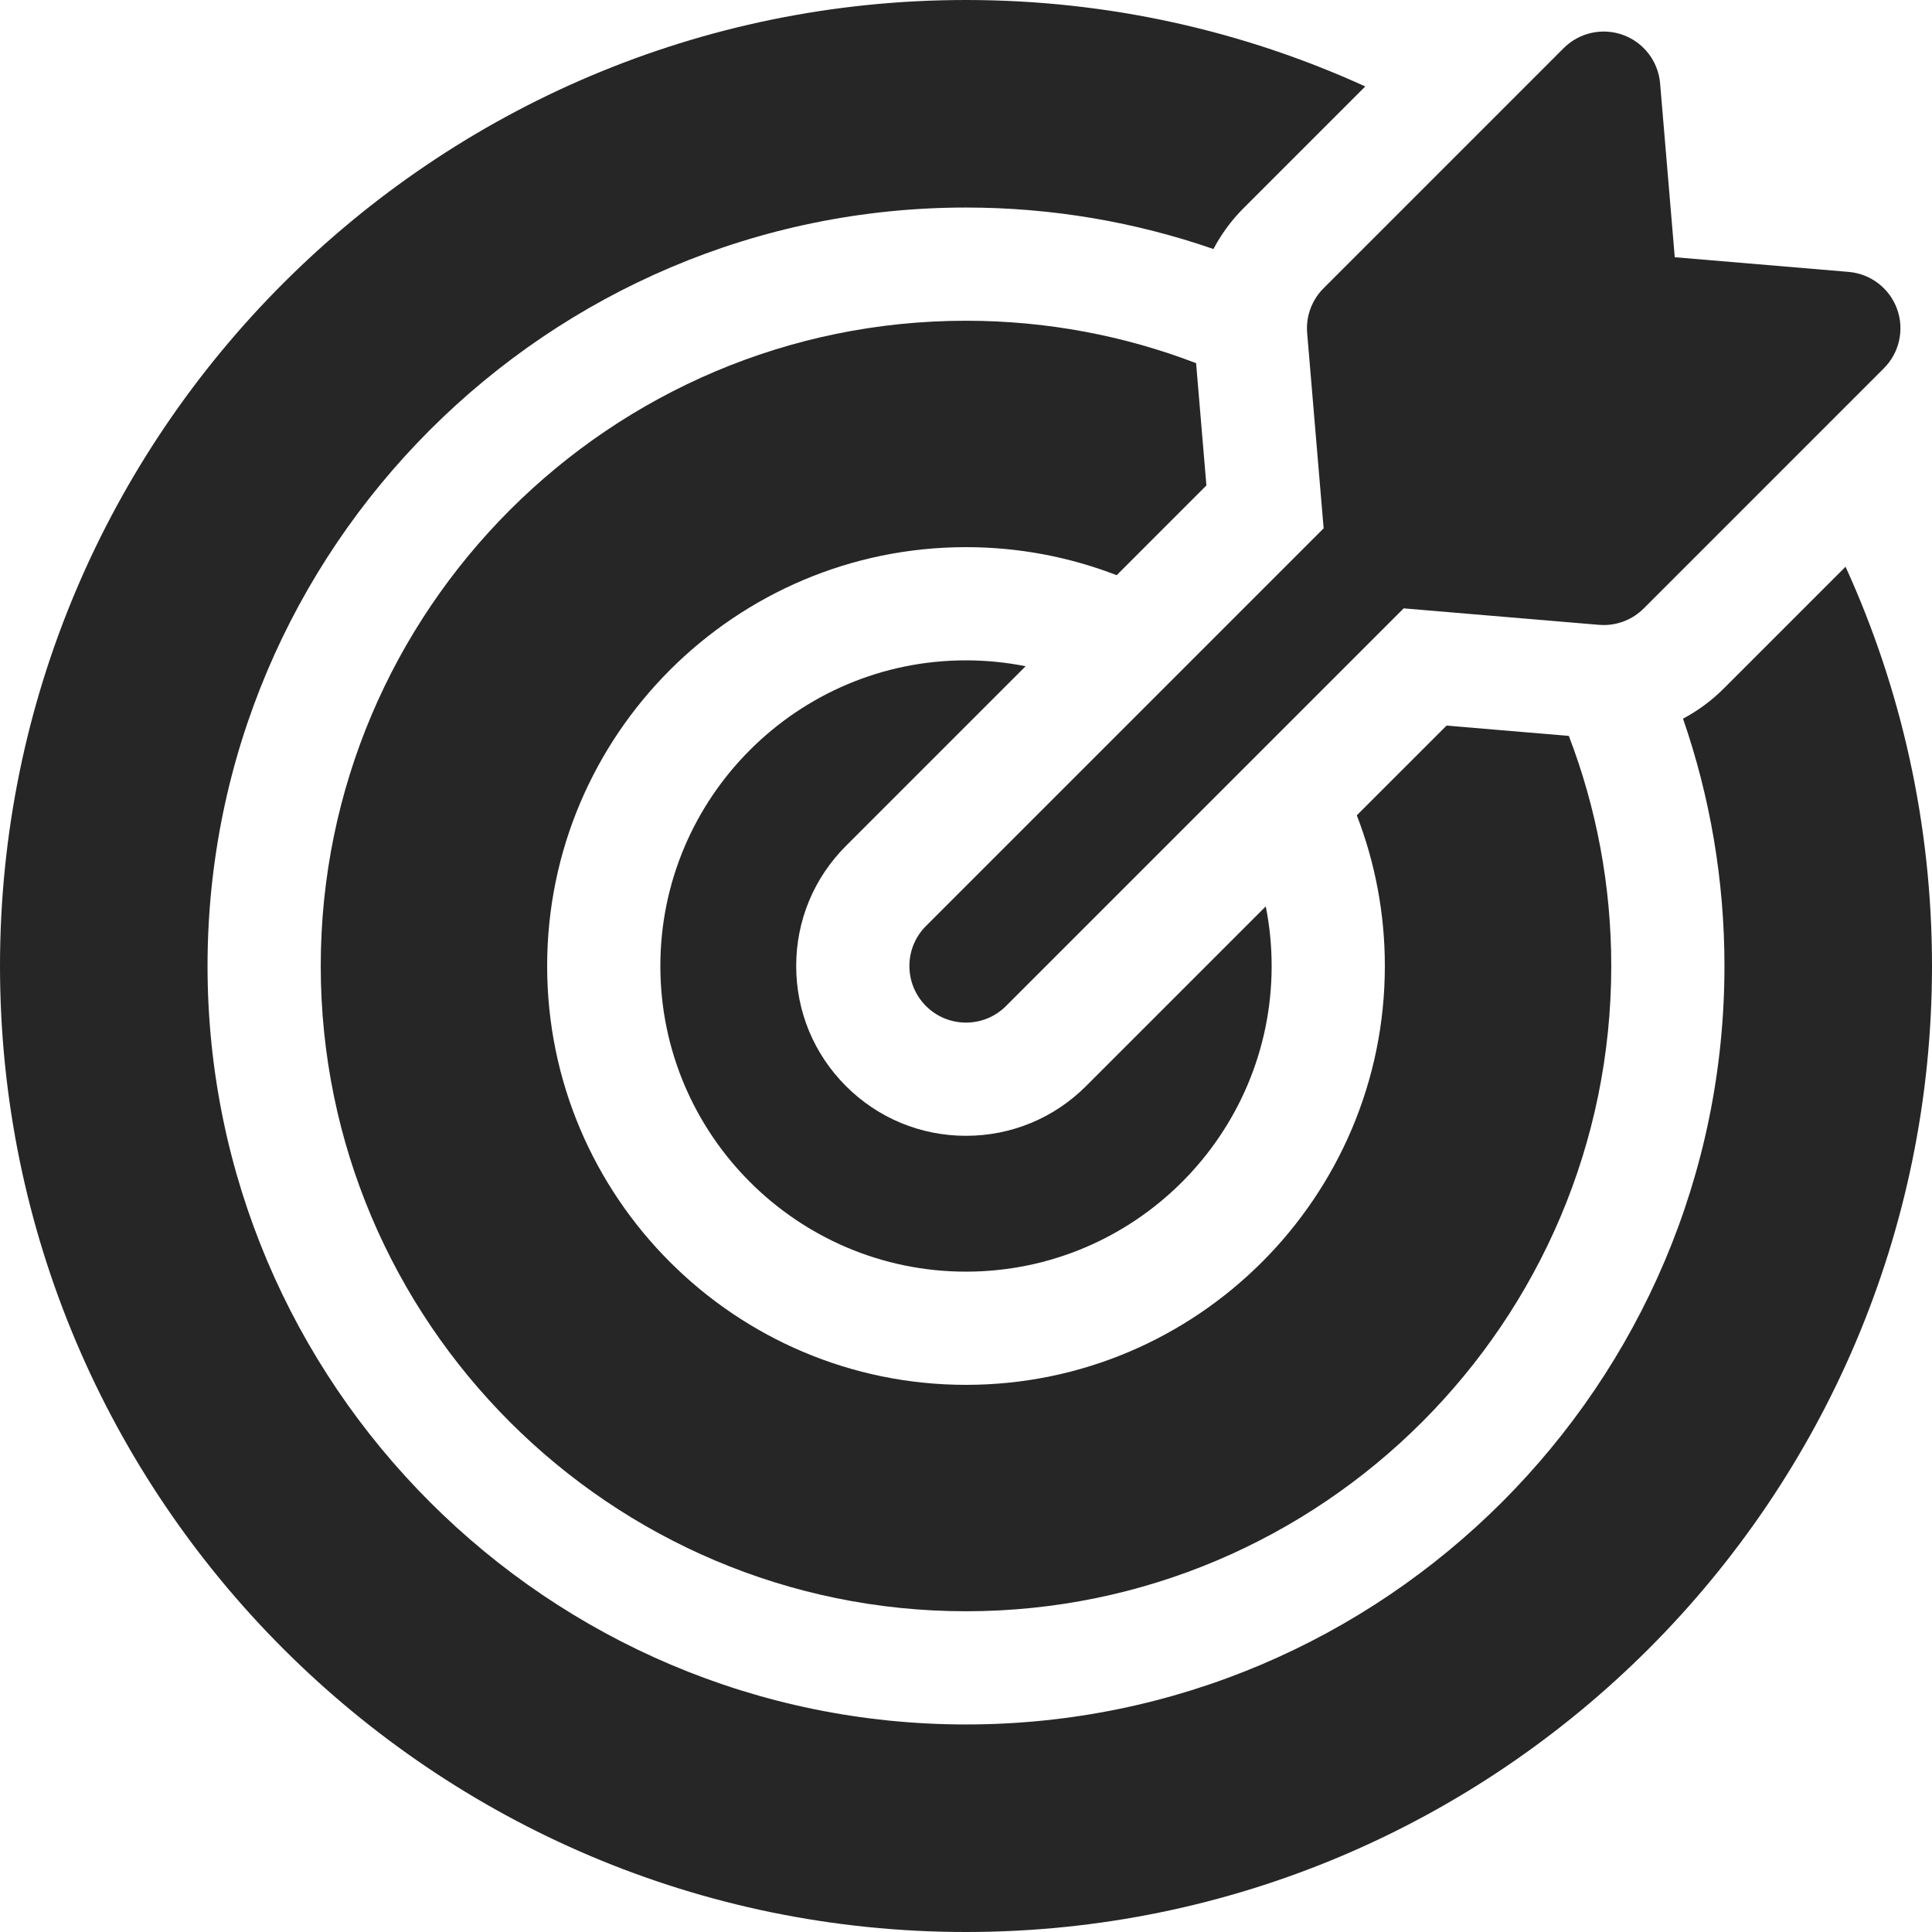
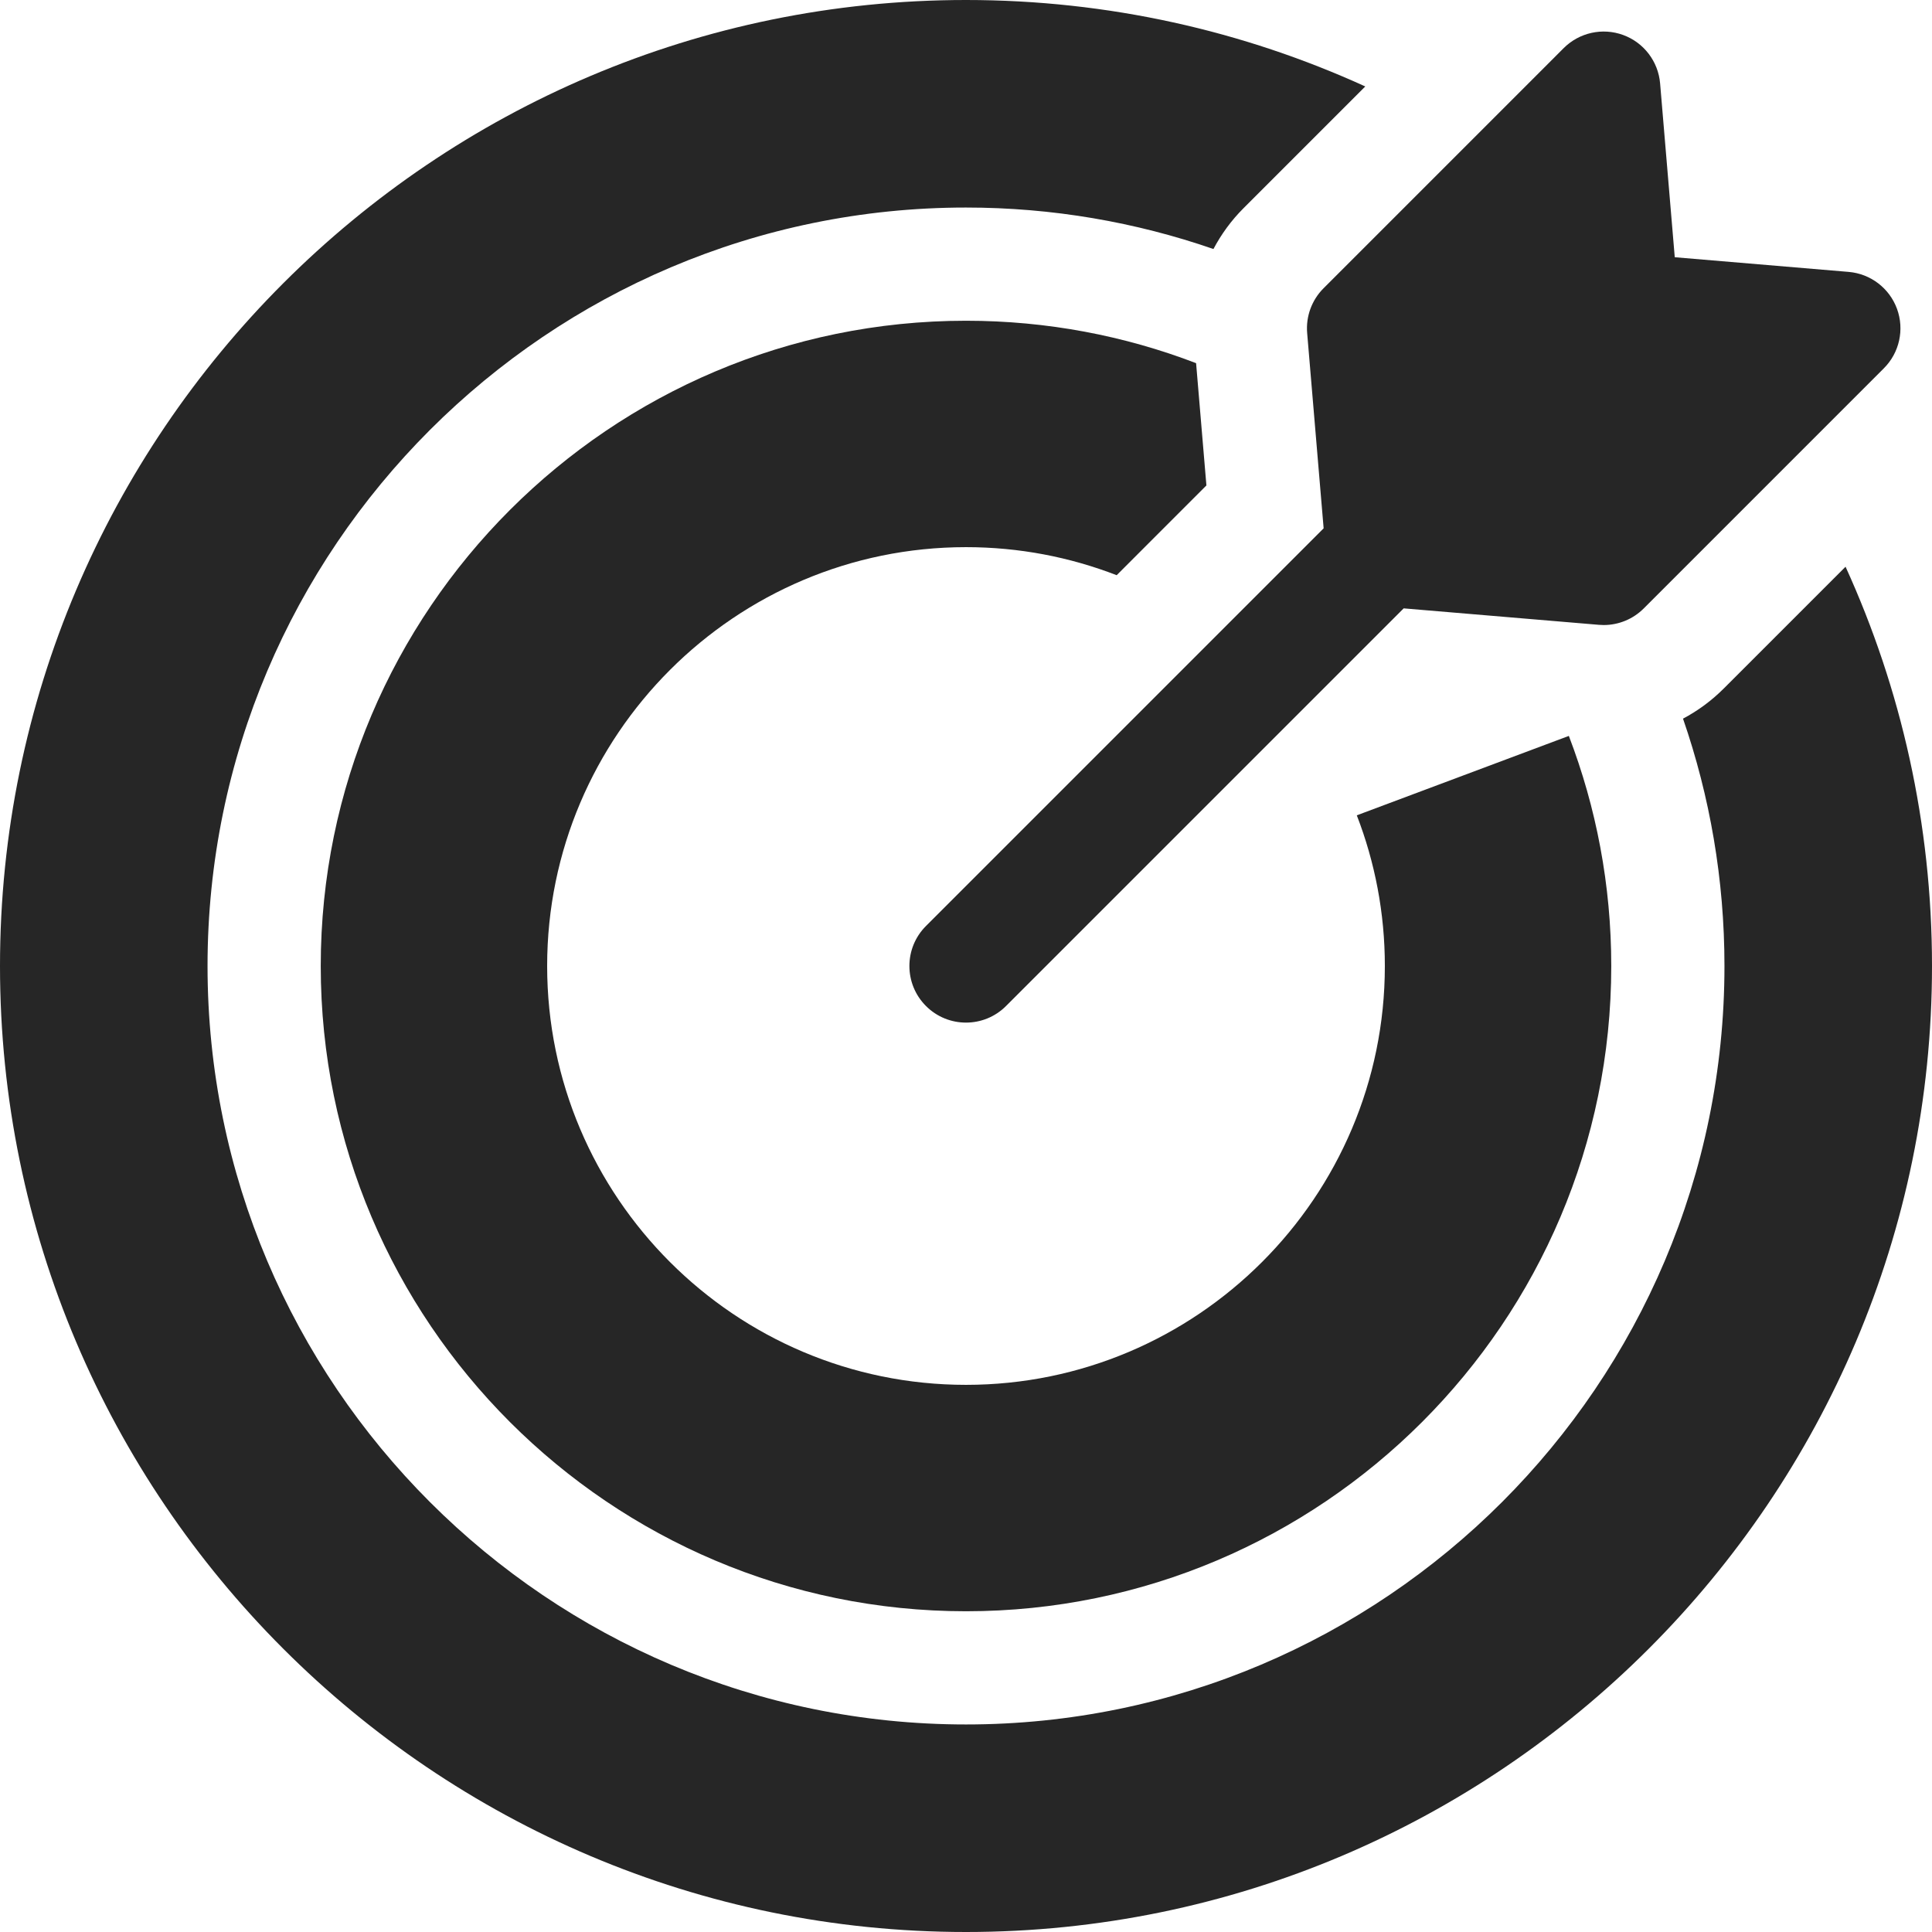
<svg xmlns="http://www.w3.org/2000/svg" width="512px" height="512px" viewBox="0 0 512 512" version="1.1">
  <title>003-goal</title>
  <desc>Created with Sketch.</desc>
  <g id="Page-1" stroke="none" stroke-width="1" fill="none" fill-rule="evenodd">
    <g id="003-goal" fill="#262626" fill-rule="nonzero">
-       <path d="M271.801,176.559 C266.688,175.543 261.406,175 256,175 C211.336,175 175,211.336 175,256 C175,300.664 211.336,337 256,337 C300.664,337 337,300.664 337,256 C337,250.594 336.457,245.312 335.441,240.199 L287.82,287.82 C279.32,296.32 268.02,301 256,301 C243.98,301 232.68,296.32 224.18,287.82 C215.68,279.32 211,268.02 211,256 C211,243.98 215.68,232.68 224.18,224.18 L271.801,176.559 Z" id="Path" />
      <path d="M489.09,150.188 L456.816,182.461 C453.586,185.691 449.945,188.371 446.016,190.449 C453.125,211.008 457,233.059 457,256 C457,366.832 366.832,457 256,457 C145.168,457 55,366.832 55,256 C55,145.168 145.168,55 256,55 C278.949,55 301.012,58.879 321.574,65.992 C323.656,62.059 326.316,58.402 329.543,55.18 L361.812,22.91 C329.543,8.203 293.715,0 256,0 C114.84,0 0,114.84 0,256 C0,397.16 114.84,512 256,512 C397.16,512 512,397.16 512,256 C512,218.285 503.797,182.457 489.09,150.188 Z" id="Path" />
-       <path d="M319.711,128.648 L316.977,96.242 C298.027,88.98 277.473,85 256,85 C161.711,85 85,161.711 85,256 C85,350.289 161.711,427 256,427 C350.289,427 427,350.289 427,256 C427,234.527 423.02,213.973 415.758,195.023 L383.352,192.289 L359.566,216.07 C364.363,228.469 367,241.93 367,256 C367,317.207 317.207,367 256,367 C194.793,367 145,317.207 145,256 C145,194.793 194.793,145 256,145 C270.07,145 283.531,147.637 295.93,152.434 L319.711,128.648 Z" id="Path" />
+       <path d="M319.711,128.648 L316.977,96.242 C298.027,88.98 277.473,85 256,85 C161.711,85 85,161.711 85,256 C85,350.289 161.711,427 256,427 C350.289,427 427,350.289 427,256 C427,234.527 423.02,213.973 415.758,195.023 L359.566,216.07 C364.363,228.469 367,241.93 367,256 C367,317.207 317.207,367 256,367 C194.793,367 145,317.207 145,256 C145,194.793 194.793,145 256,145 C270.07,145 283.531,147.637 295.93,152.434 L319.711,128.648 Z" id="Path" />
      <path d="M346.41,88.262 L350.777,140.012 L245.395,245.395 C239.535,251.25 239.535,260.75 245.395,266.605 C248.32,269.535 252.16,271 256,271 C259.84,271 263.68,269.535 266.605,266.605 L371.988,161.223 L423.738,165.586 C424.16,165.621 424.578,165.641 425,165.641 C428.961,165.641 432.781,164.07 435.605,161.246 L499.242,97.605 C503.371,93.48 504.73,87.332 502.727,81.848 C500.719,76.363 495.715,72.543 489.898,72.055 L443.828,68.168 L439.945,22.102 C439.453,16.281 435.633,11.277 430.152,9.273 C424.668,7.266 418.52,8.629 414.391,12.754 L350.754,76.395 C347.629,79.52 346.039,83.859 346.41,88.262 L346.41,88.262 Z" id="Path" />
    </g>
  </g>
</svg>